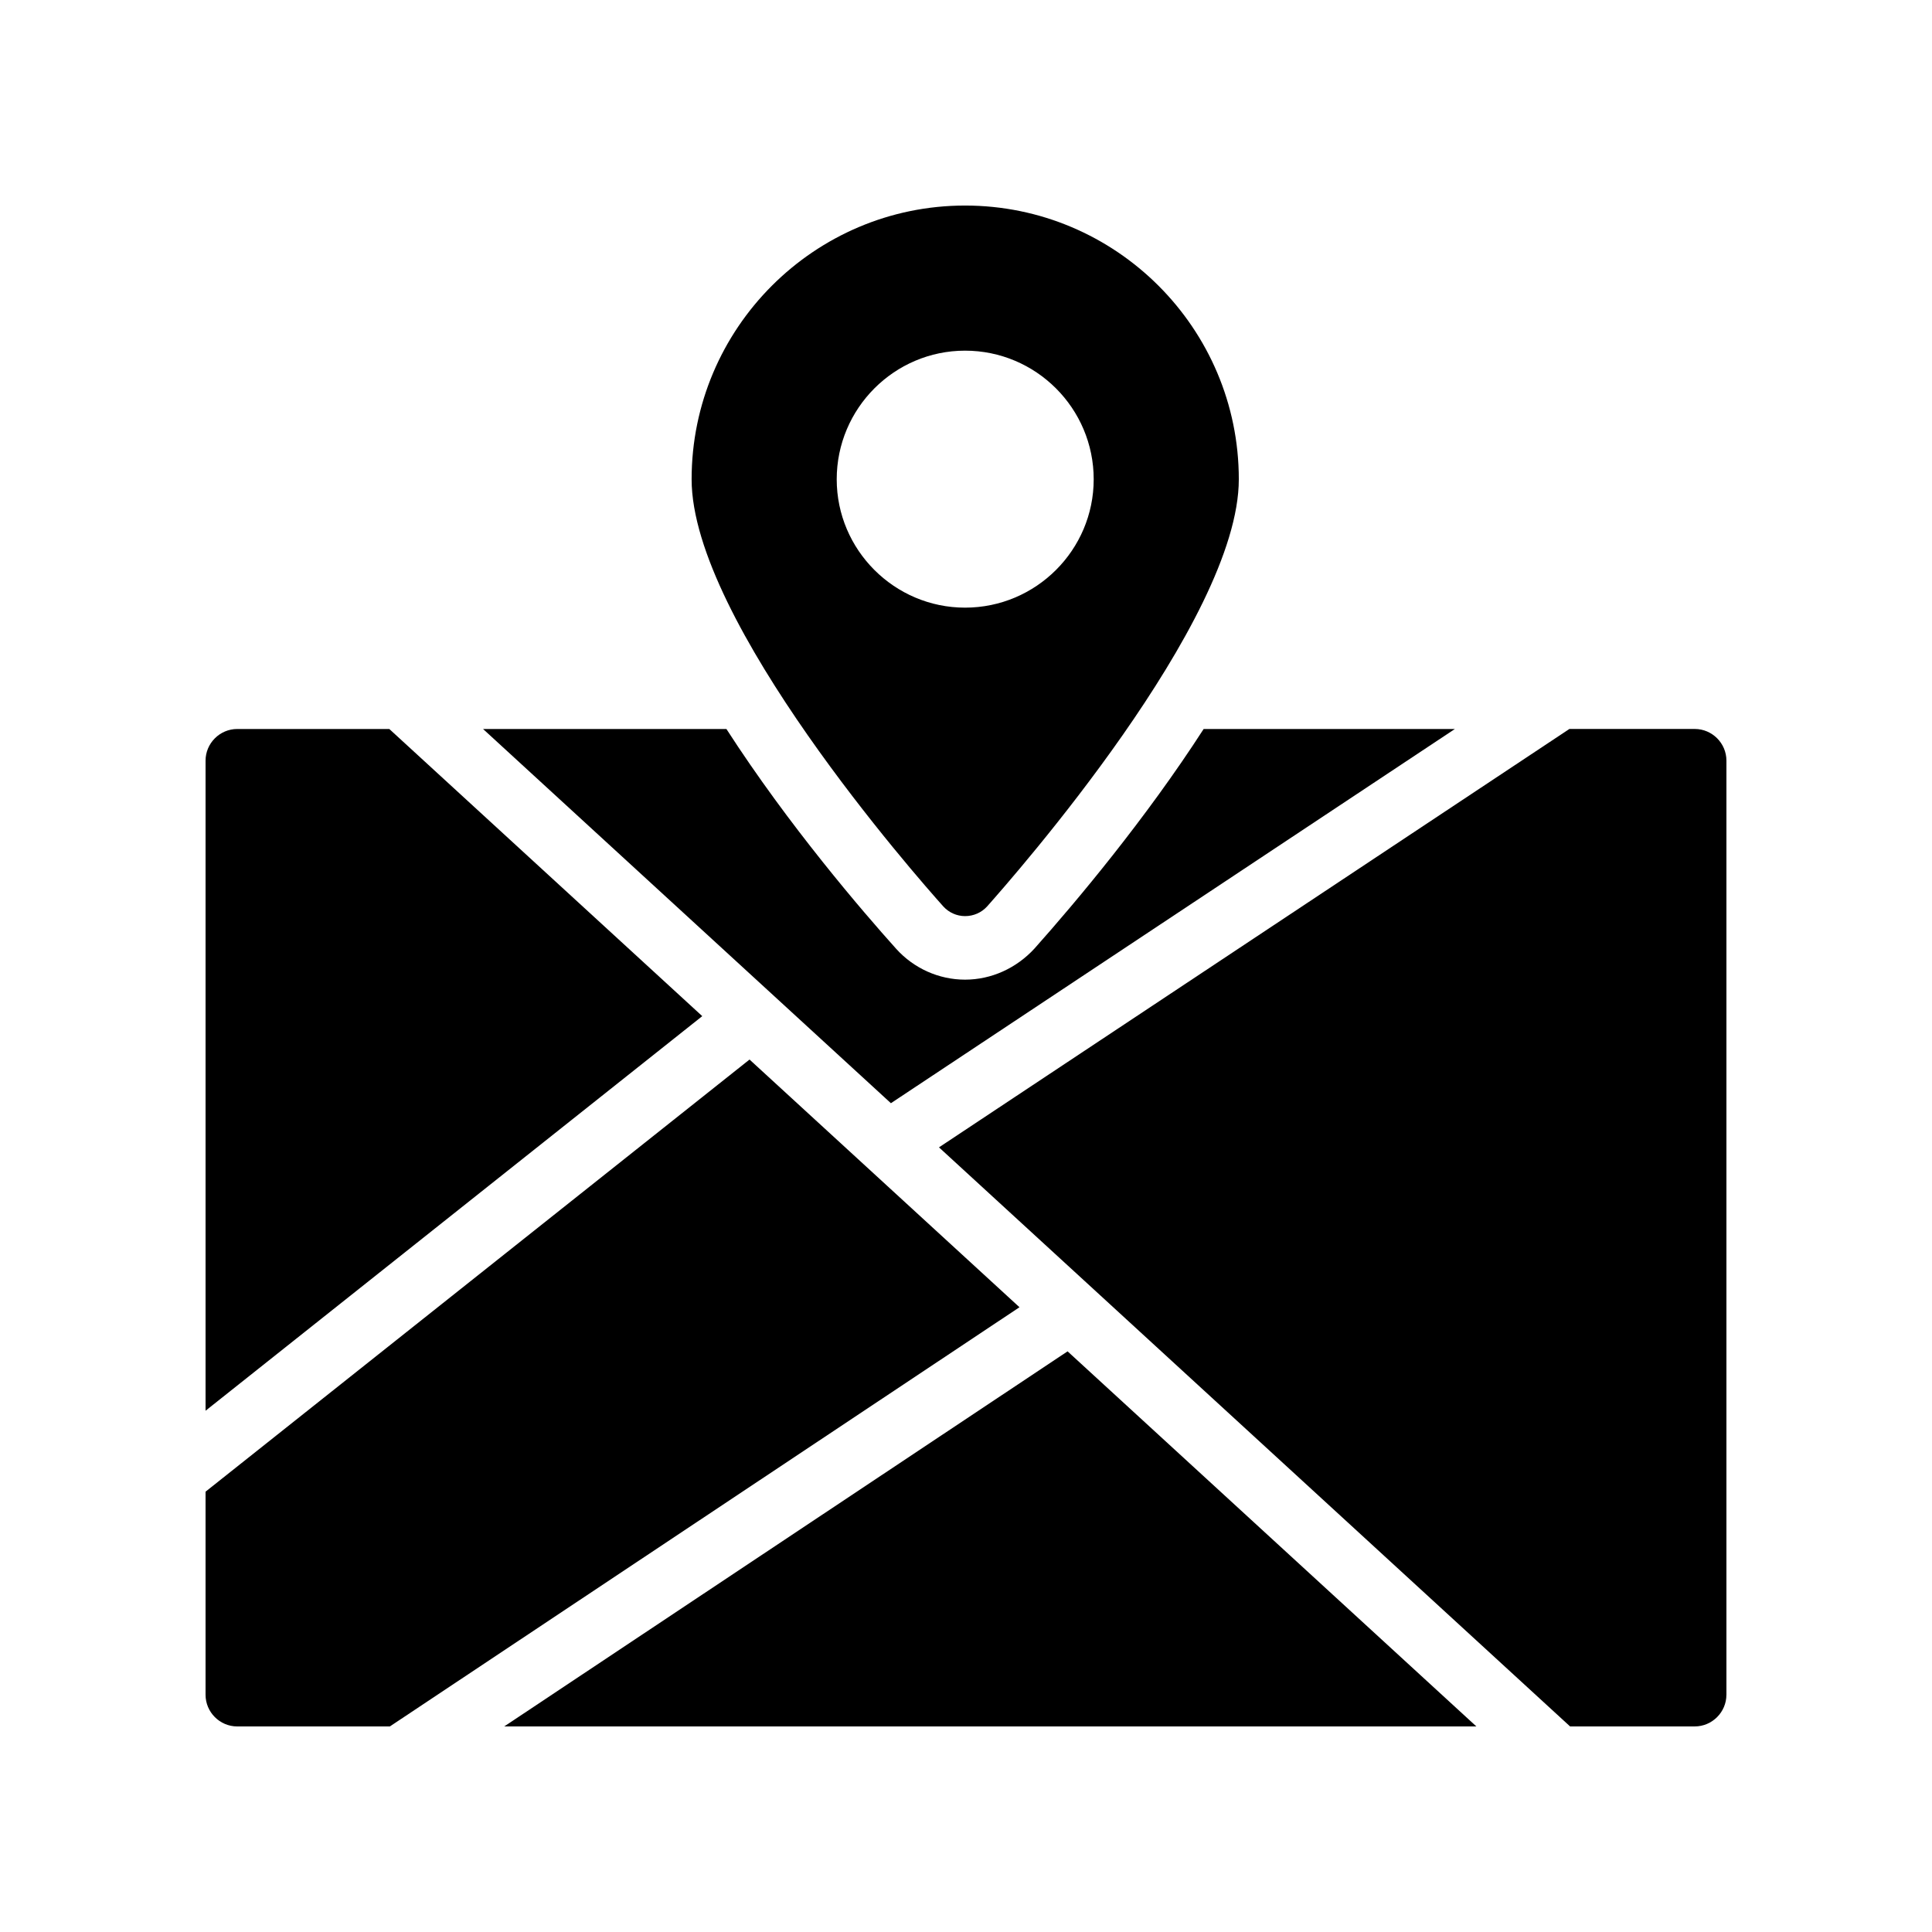
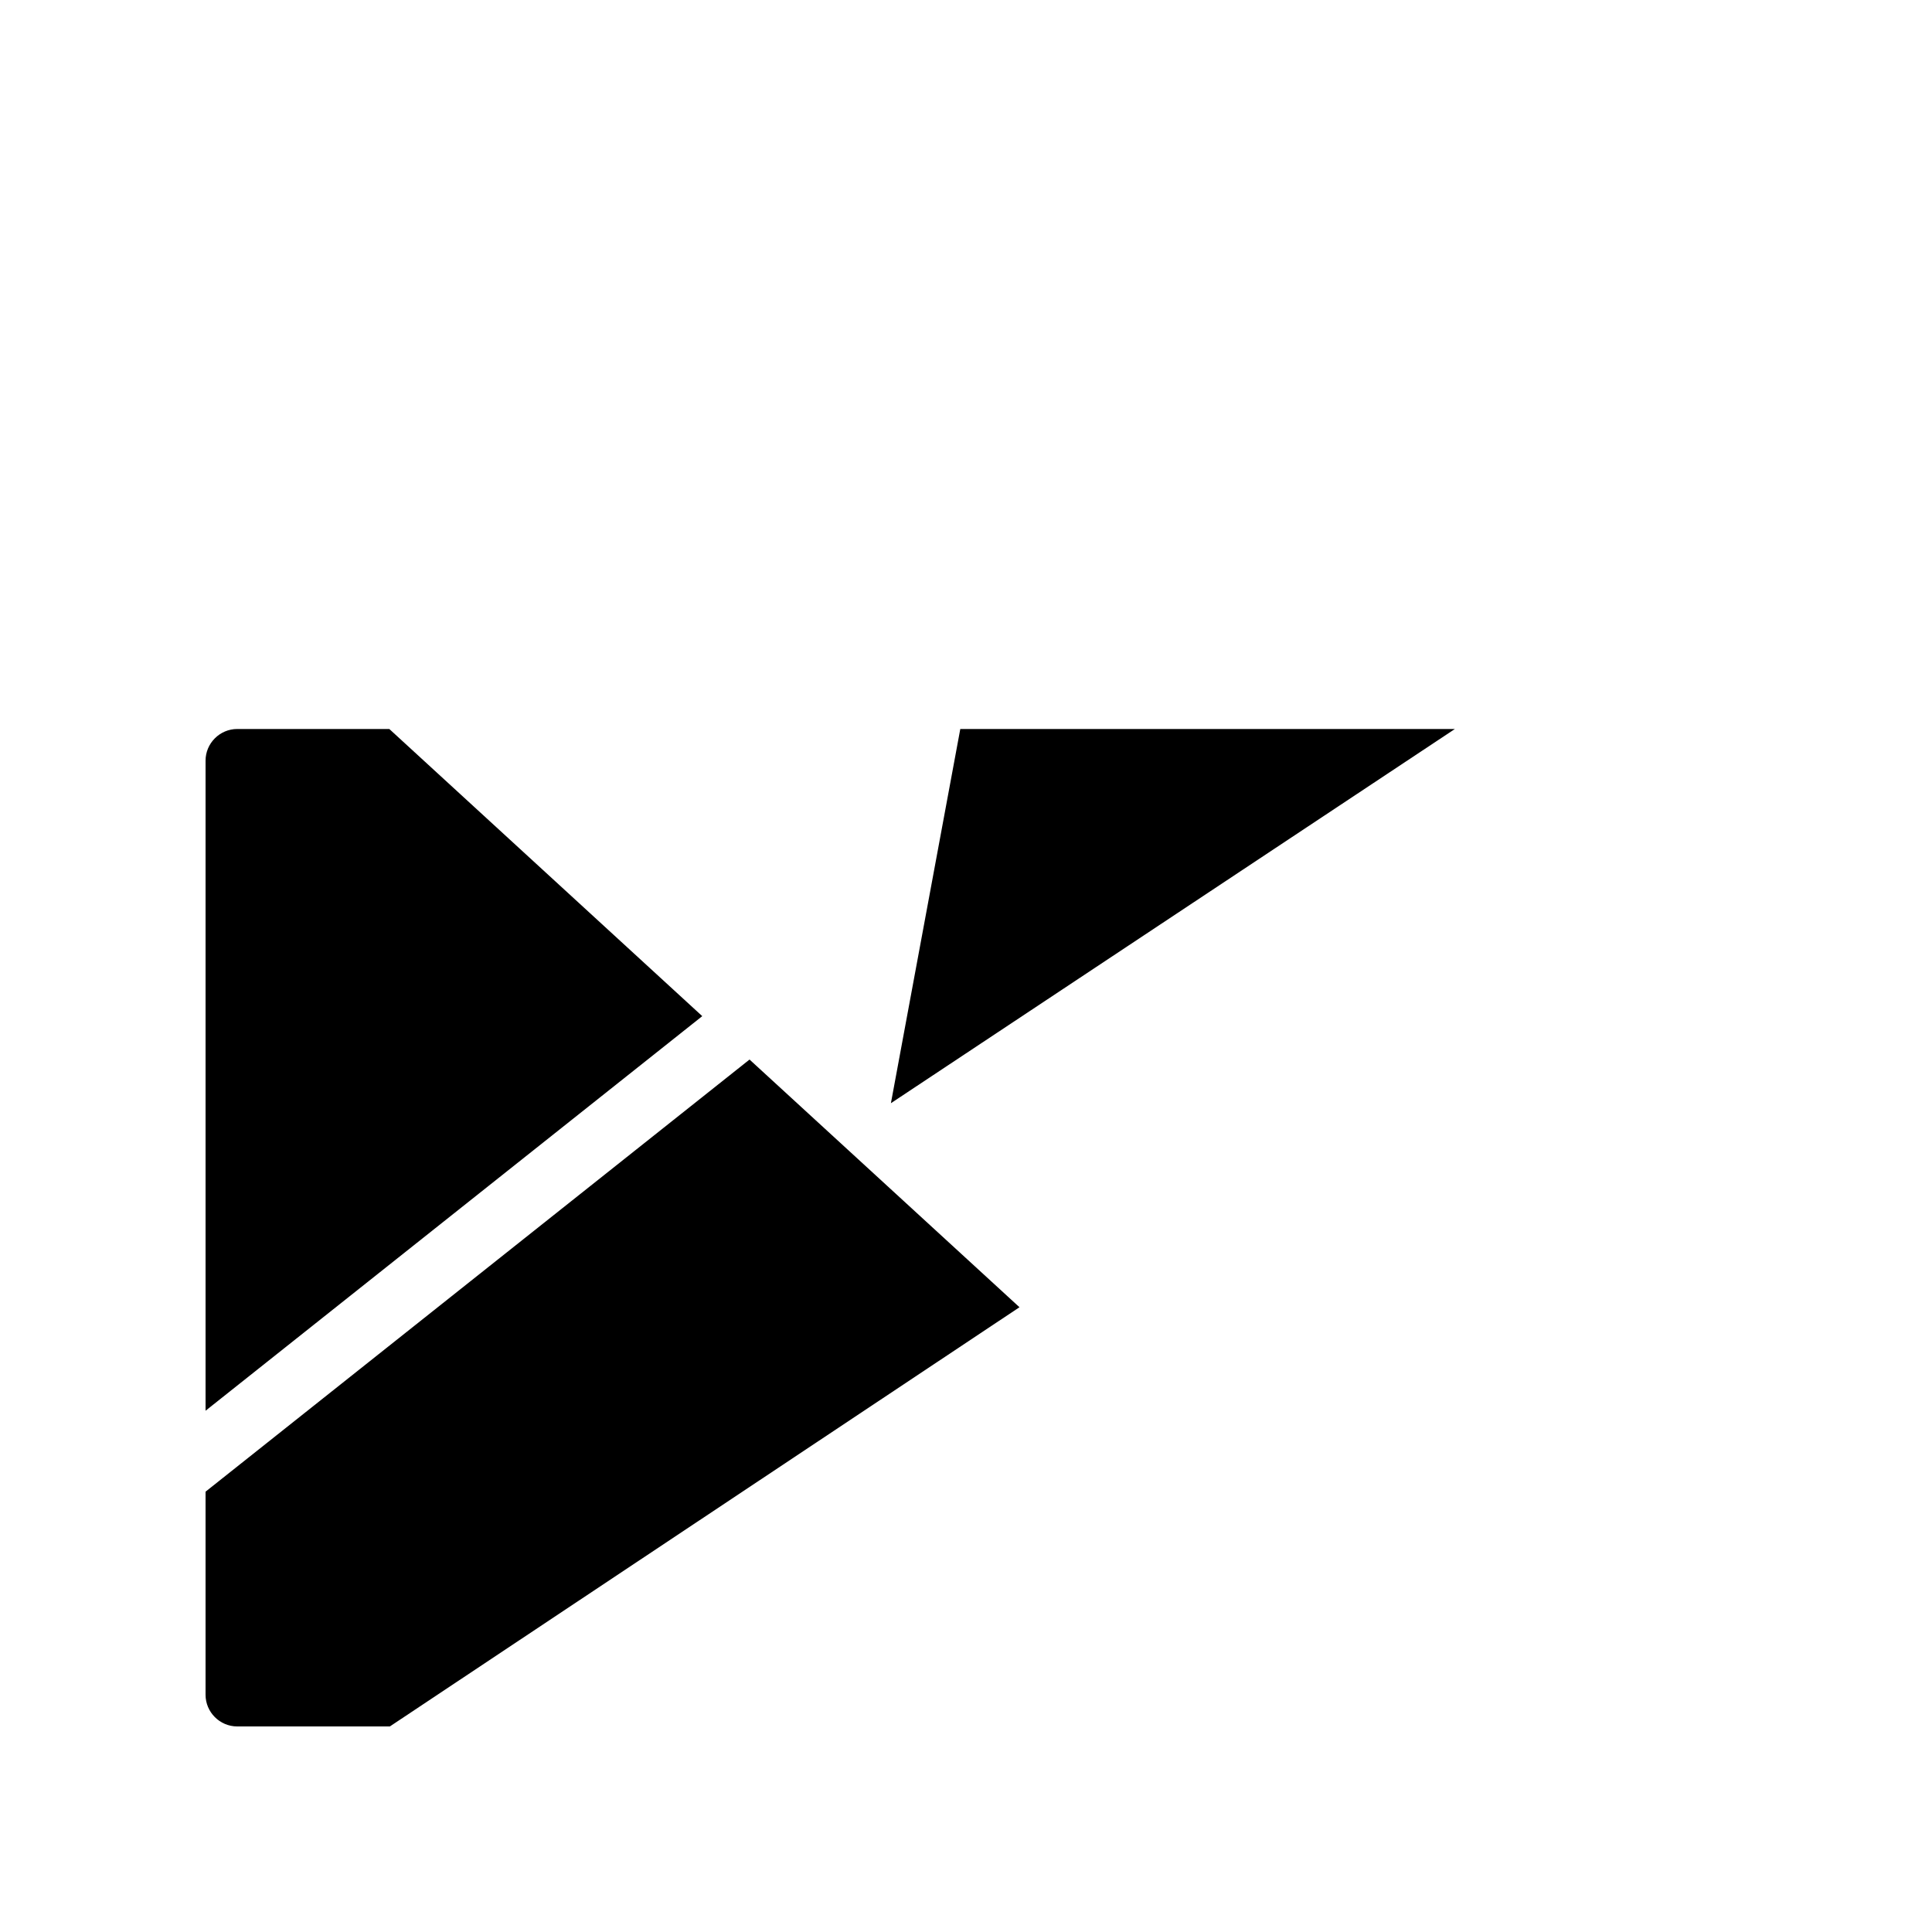
<svg xmlns="http://www.w3.org/2000/svg" fill="#000000" width="800px" height="800px" version="1.1" viewBox="144 144 512 512">
  <g>
    <path d="m247.17 337.19h-40.297c-4.617 0-8.398 3.777-8.398 8.398v172.27l131.63-104.57z" />
    <path d="m206.87 601.52h40.453l166.85-111.09-71.539-65.641-144.16 114.52v53.816c0 4.617 3.777 8.398 8.395 8.398z" />
-     <path d="m380.1 436.36 149.46-99.168-66.586 0.004c-15.367 23.848-33.84 45.848-44.84 58.191-4.785 5.207-11.418 8.23-18.391 8.23-6.969 0-13.602-3.023-18.223-8.145-8.902-9.906-28.551-32.746-45.008-58.273h-64.488z" />
-     <path d="m277.63 601.52h257.62l-108.33-99.398z" />
-     <path d="m601.52 593.12v-247.54c0-4.617-3.777-8.398-8.398-8.398h-33.211l-167.07 110.88 167.25 153.46h33.027c4.617 0 8.398-3.781 8.398-8.398z" />
-     <path d="m399.75 386.78c2.262 0 4.367-0.938 5.852-2.574 6.785-7.644 66.695-75.586 66.695-113.19 0-40.016-32.531-72.543-72.547-72.543-39.938 0-72.465 32.527-72.465 72.547 0 37.598 59.832 105.54 66.695 113.19 1.48 1.633 3.586 2.57 5.769 2.57zm-34.012-115.76c0-18.801 15.289-34.09 34.012-34.09 18.801 0 34.09 15.289 34.09 34.09 0 18.723-15.289 34.012-34.09 34.012-18.723 0-34.012-15.289-34.012-34.012z" />
+     <path d="m380.1 436.36 149.46-99.168-66.586 0.004h-64.488z" />
  </g>
</svg>